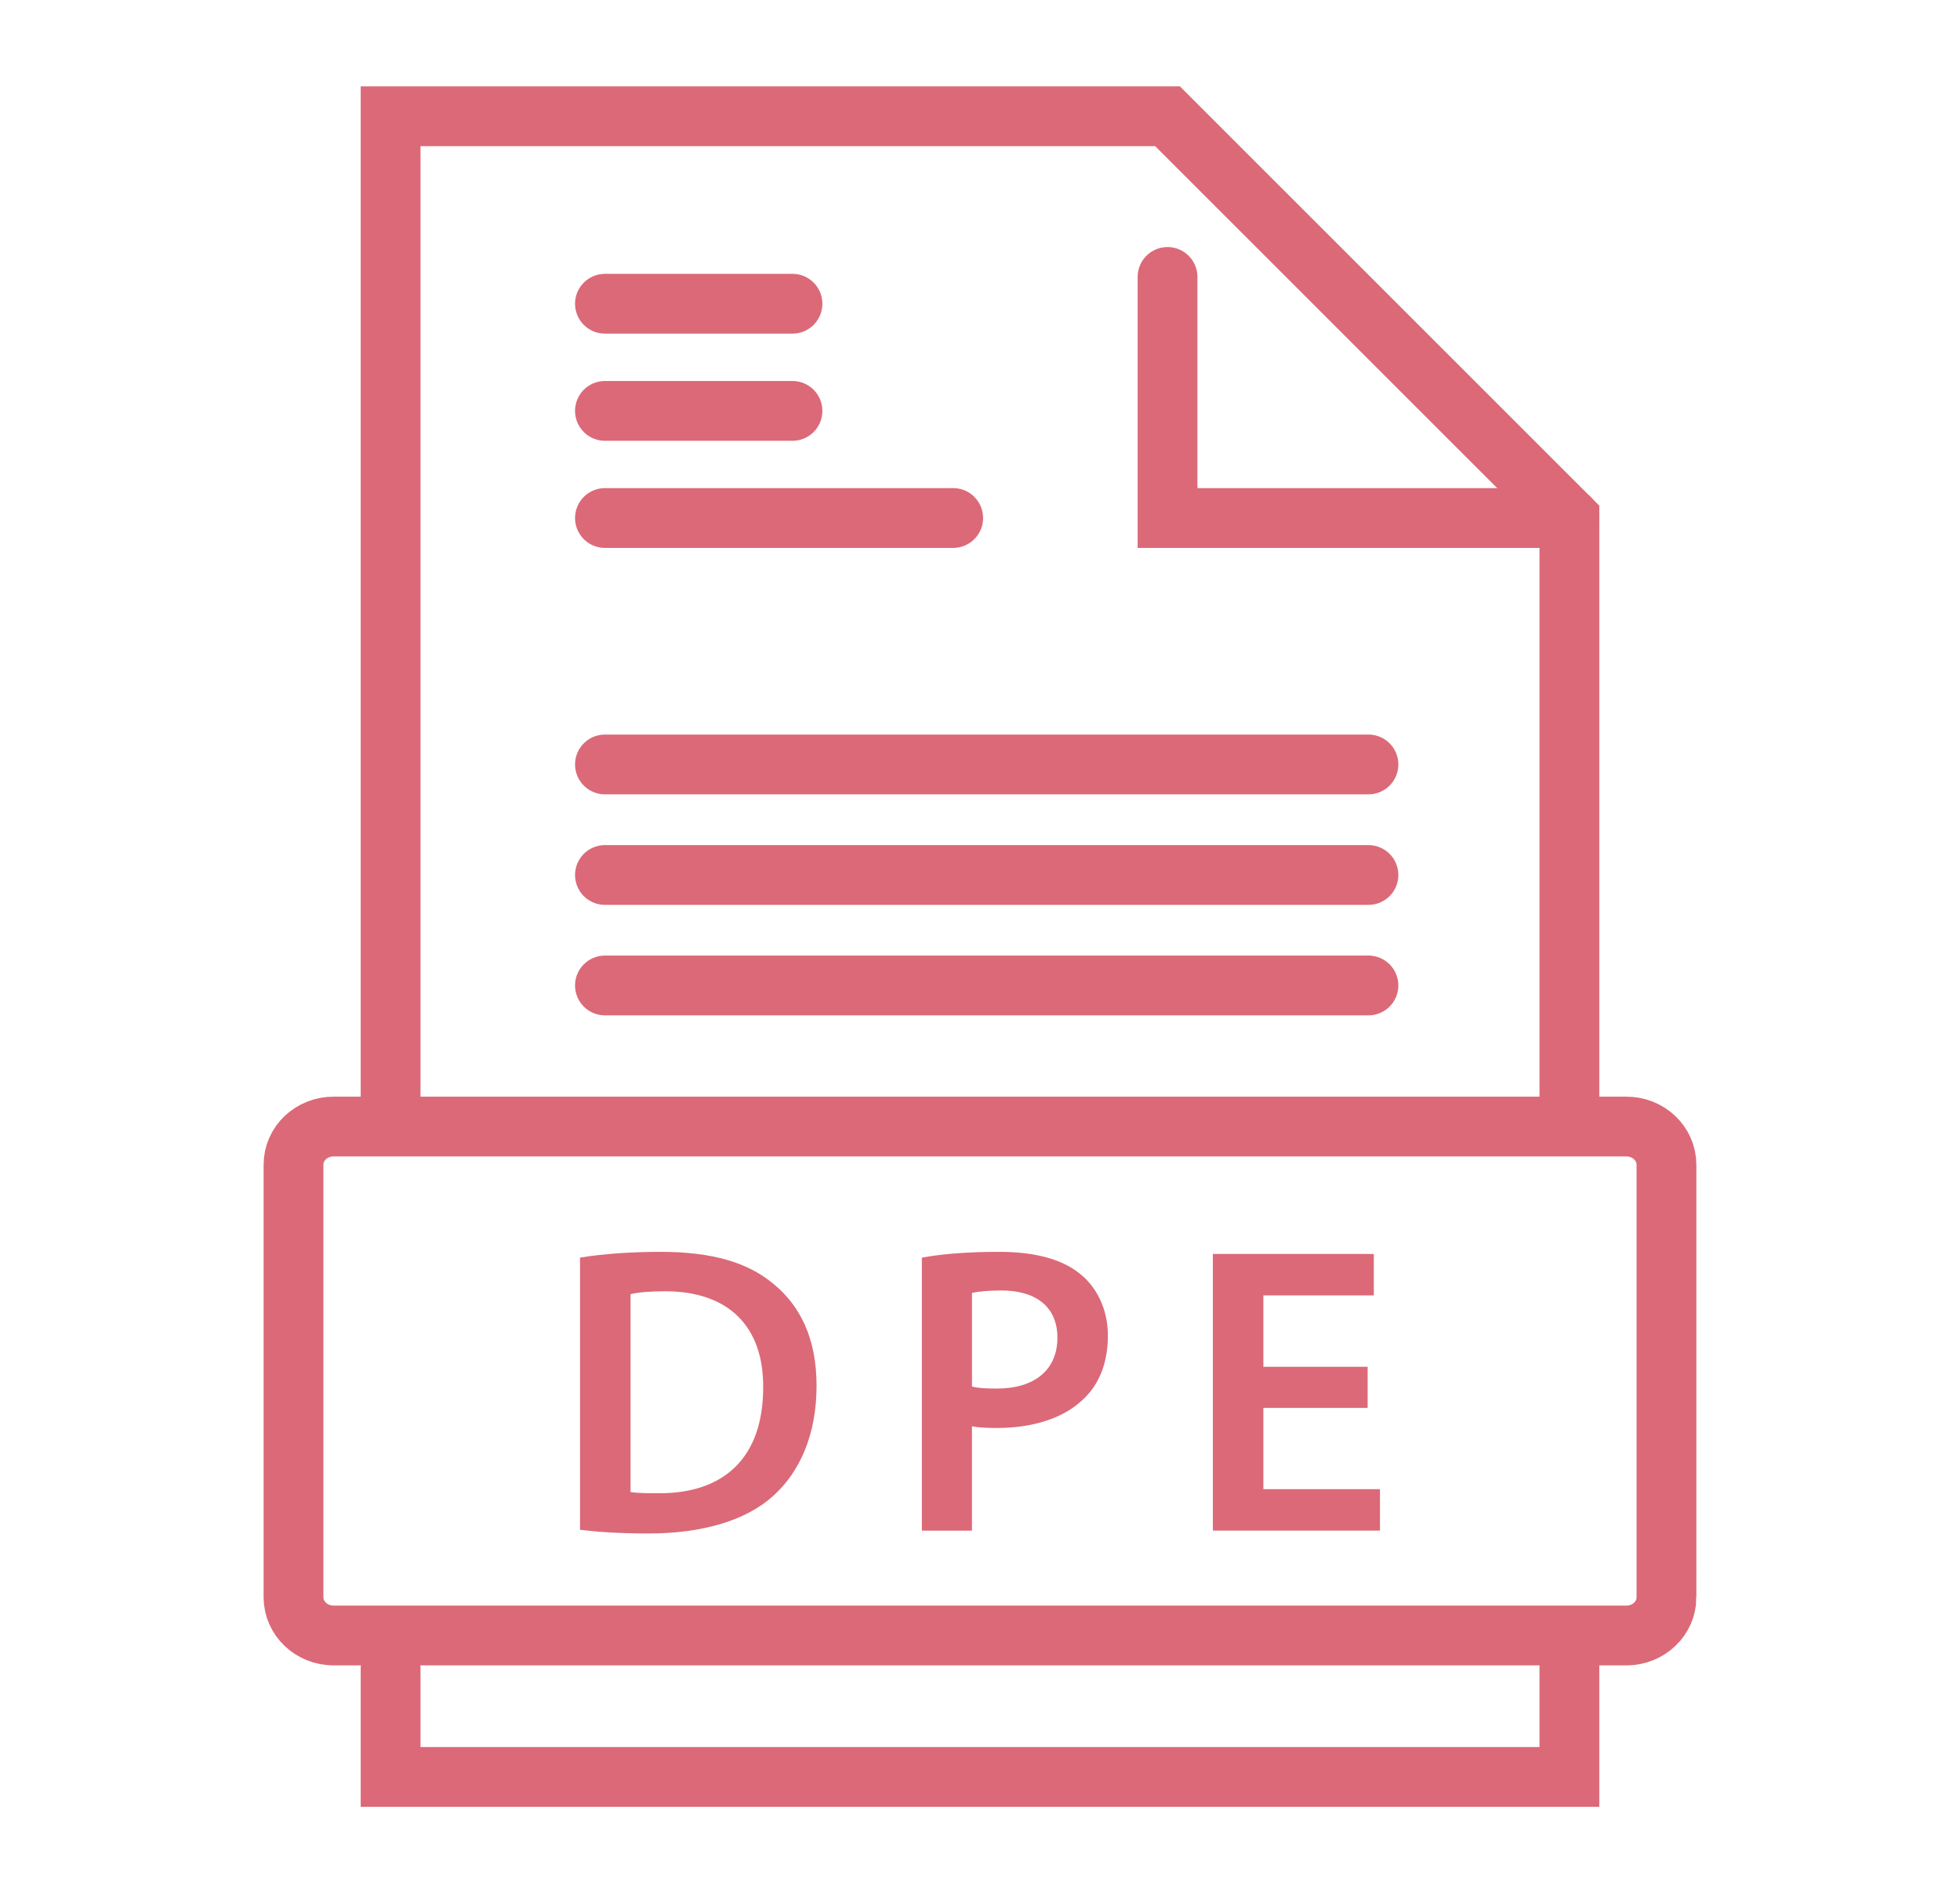
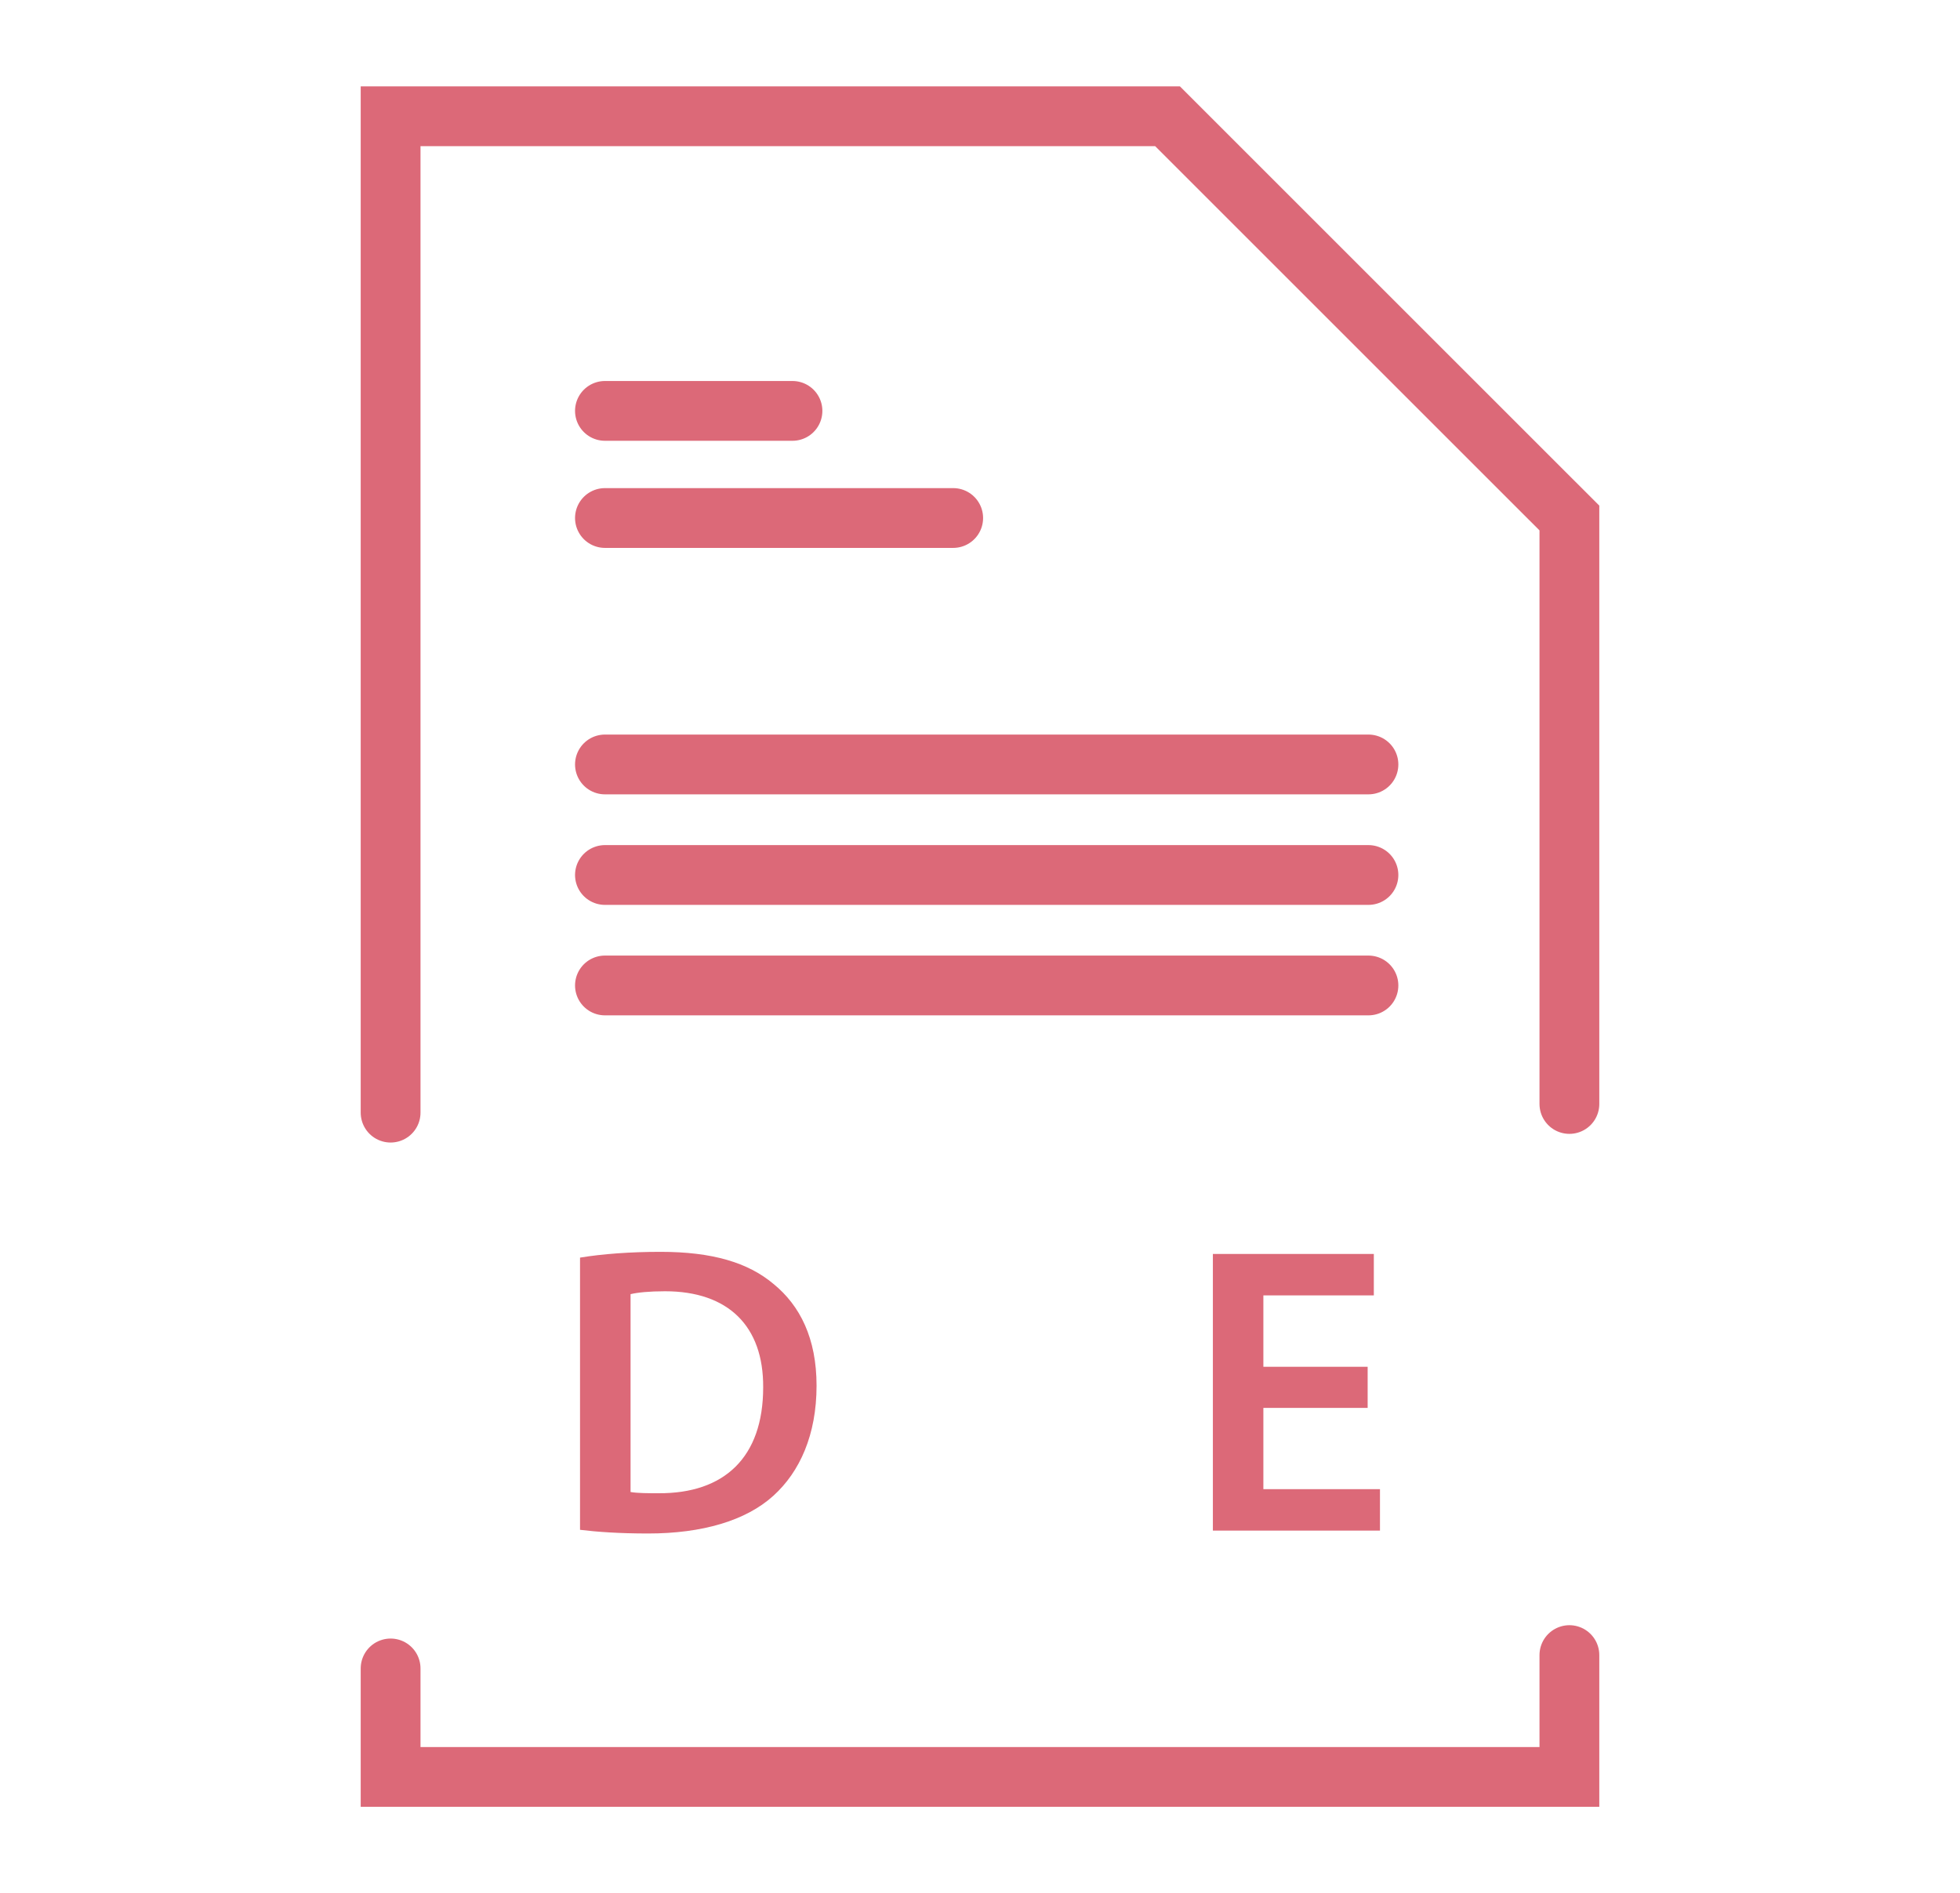
<svg xmlns="http://www.w3.org/2000/svg" version="1.1" id="Calque_1" x="0px" y="0px" width="59px" height="57px" viewBox="0 0 59 57" enable-background="new 0 0 59 57" xml:space="preserve">
  <g>
    <g id="secret_document">
-       <polyline fill="none" stroke="#DC6978" stroke-width="1.8" stroke-linecap="round" stroke-miterlimit="10" points="47.242,15.596     35.145,15.596 35.145,8.338   " />
      <polyline fill="none" stroke="#DC6978" stroke-width="1.8" stroke-linecap="round" stroke-miterlimit="10" points="11.758,33.499     11.758,3.5 35.145,3.5 47.242,15.596 47.242,33.238   " />
      <polyline fill="none" stroke="#DC6978" stroke-width="1.8" stroke-linecap="round" stroke-miterlimit="10" points="47.242,49.831     47.242,53.5 11.758,53.5 11.758,50.233   " />
-       <line fill="none" stroke="#DC6978" stroke-width="1.8" stroke-linecap="round" stroke-miterlimit="10" x1="18.21" y1="9.145" x2="23.855" y2="9.145" />
      <line fill="none" stroke="#DC6978" stroke-width="1.8" stroke-linecap="round" stroke-miterlimit="10" x1="18.21" y1="12.371" x2="23.855" y2="12.371" />
      <line fill="none" stroke="#DC6978" stroke-width="1.8" stroke-linecap="round" stroke-miterlimit="10" x1="18.21" y1="15.596" x2="28.693" y2="15.596" />
      <line fill="none" stroke="#DC6978" stroke-width="1.8" stroke-linecap="round" stroke-miterlimit="10" x1="18.21" y1="23.016" x2="41.193" y2="23.016" />
      <line fill="none" stroke="#DC6978" stroke-width="1.8" stroke-linecap="round" stroke-miterlimit="10" x1="18.21" y1="26.344" x2="41.193" y2="26.344" />
      <line fill="none" stroke="#DC6978" stroke-width="1.8" stroke-linecap="round" stroke-miterlimit="10" x1="18.21" y1="29.67" x2="41.193" y2="29.67" />
    </g>
    <g>
-       <path fill="none" stroke="#DC6978" stroke-width="1.8" stroke-linecap="round" stroke-miterlimit="10" d="M50.165,48.088    c0,0.638-0.539,1.153-1.209,1.153H10.044c-0.67,0-1.209-0.516-1.209-1.153V35.071c0-0.643,0.539-1.153,1.209-1.153h38.911    c0.67,0,1.209,0.511,1.209,1.153V48.088z" />
-     </g>
+       </g>
    <g>
      <path fill="#DC6978" d="M17.461,37.864c0.667-0.111,1.521-0.174,2.422-0.174c1.558,0,2.633,0.321,3.399,0.965    c0.804,0.654,1.298,1.644,1.298,3.064c0,1.483-0.507,2.596-1.298,3.313c-0.828,0.754-2.15,1.138-3.77,1.138    c-0.89,0-1.557-0.05-2.052-0.111V37.864z M18.981,44.921c0.21,0.037,0.531,0.037,0.84,0.037c1.978,0.013,3.152-1.075,3.152-3.188    c0.012-1.842-1.051-2.893-2.954-2.893c-0.482,0-0.828,0.037-1.038,0.087V44.921z" />
-       <path fill="#DC6978" d="M27.751,37.864c0.544-0.1,1.298-0.174,2.324-0.174c1.112,0,1.928,0.235,2.459,0.681    c0.495,0.407,0.816,1.063,0.816,1.841c0,0.791-0.248,1.446-0.717,1.892c-0.606,0.605-1.558,0.89-2.633,0.89    c-0.284,0-0.544-0.013-0.742-0.05v3.14h-1.508V37.864z M29.259,41.745c0.186,0.049,0.433,0.062,0.742,0.062    c1.137,0,1.829-0.557,1.829-1.532c0-0.928-0.643-1.422-1.693-1.422c-0.42,0-0.717,0.037-0.878,0.074V41.745z" />
      <path fill="#DC6978" d="M41.169,42.388H38.03v2.447h3.51v1.248h-5.03v-8.33h4.845v1.248H38.03v2.15h3.139V42.388z" />
    </g>
  </g>
</svg>